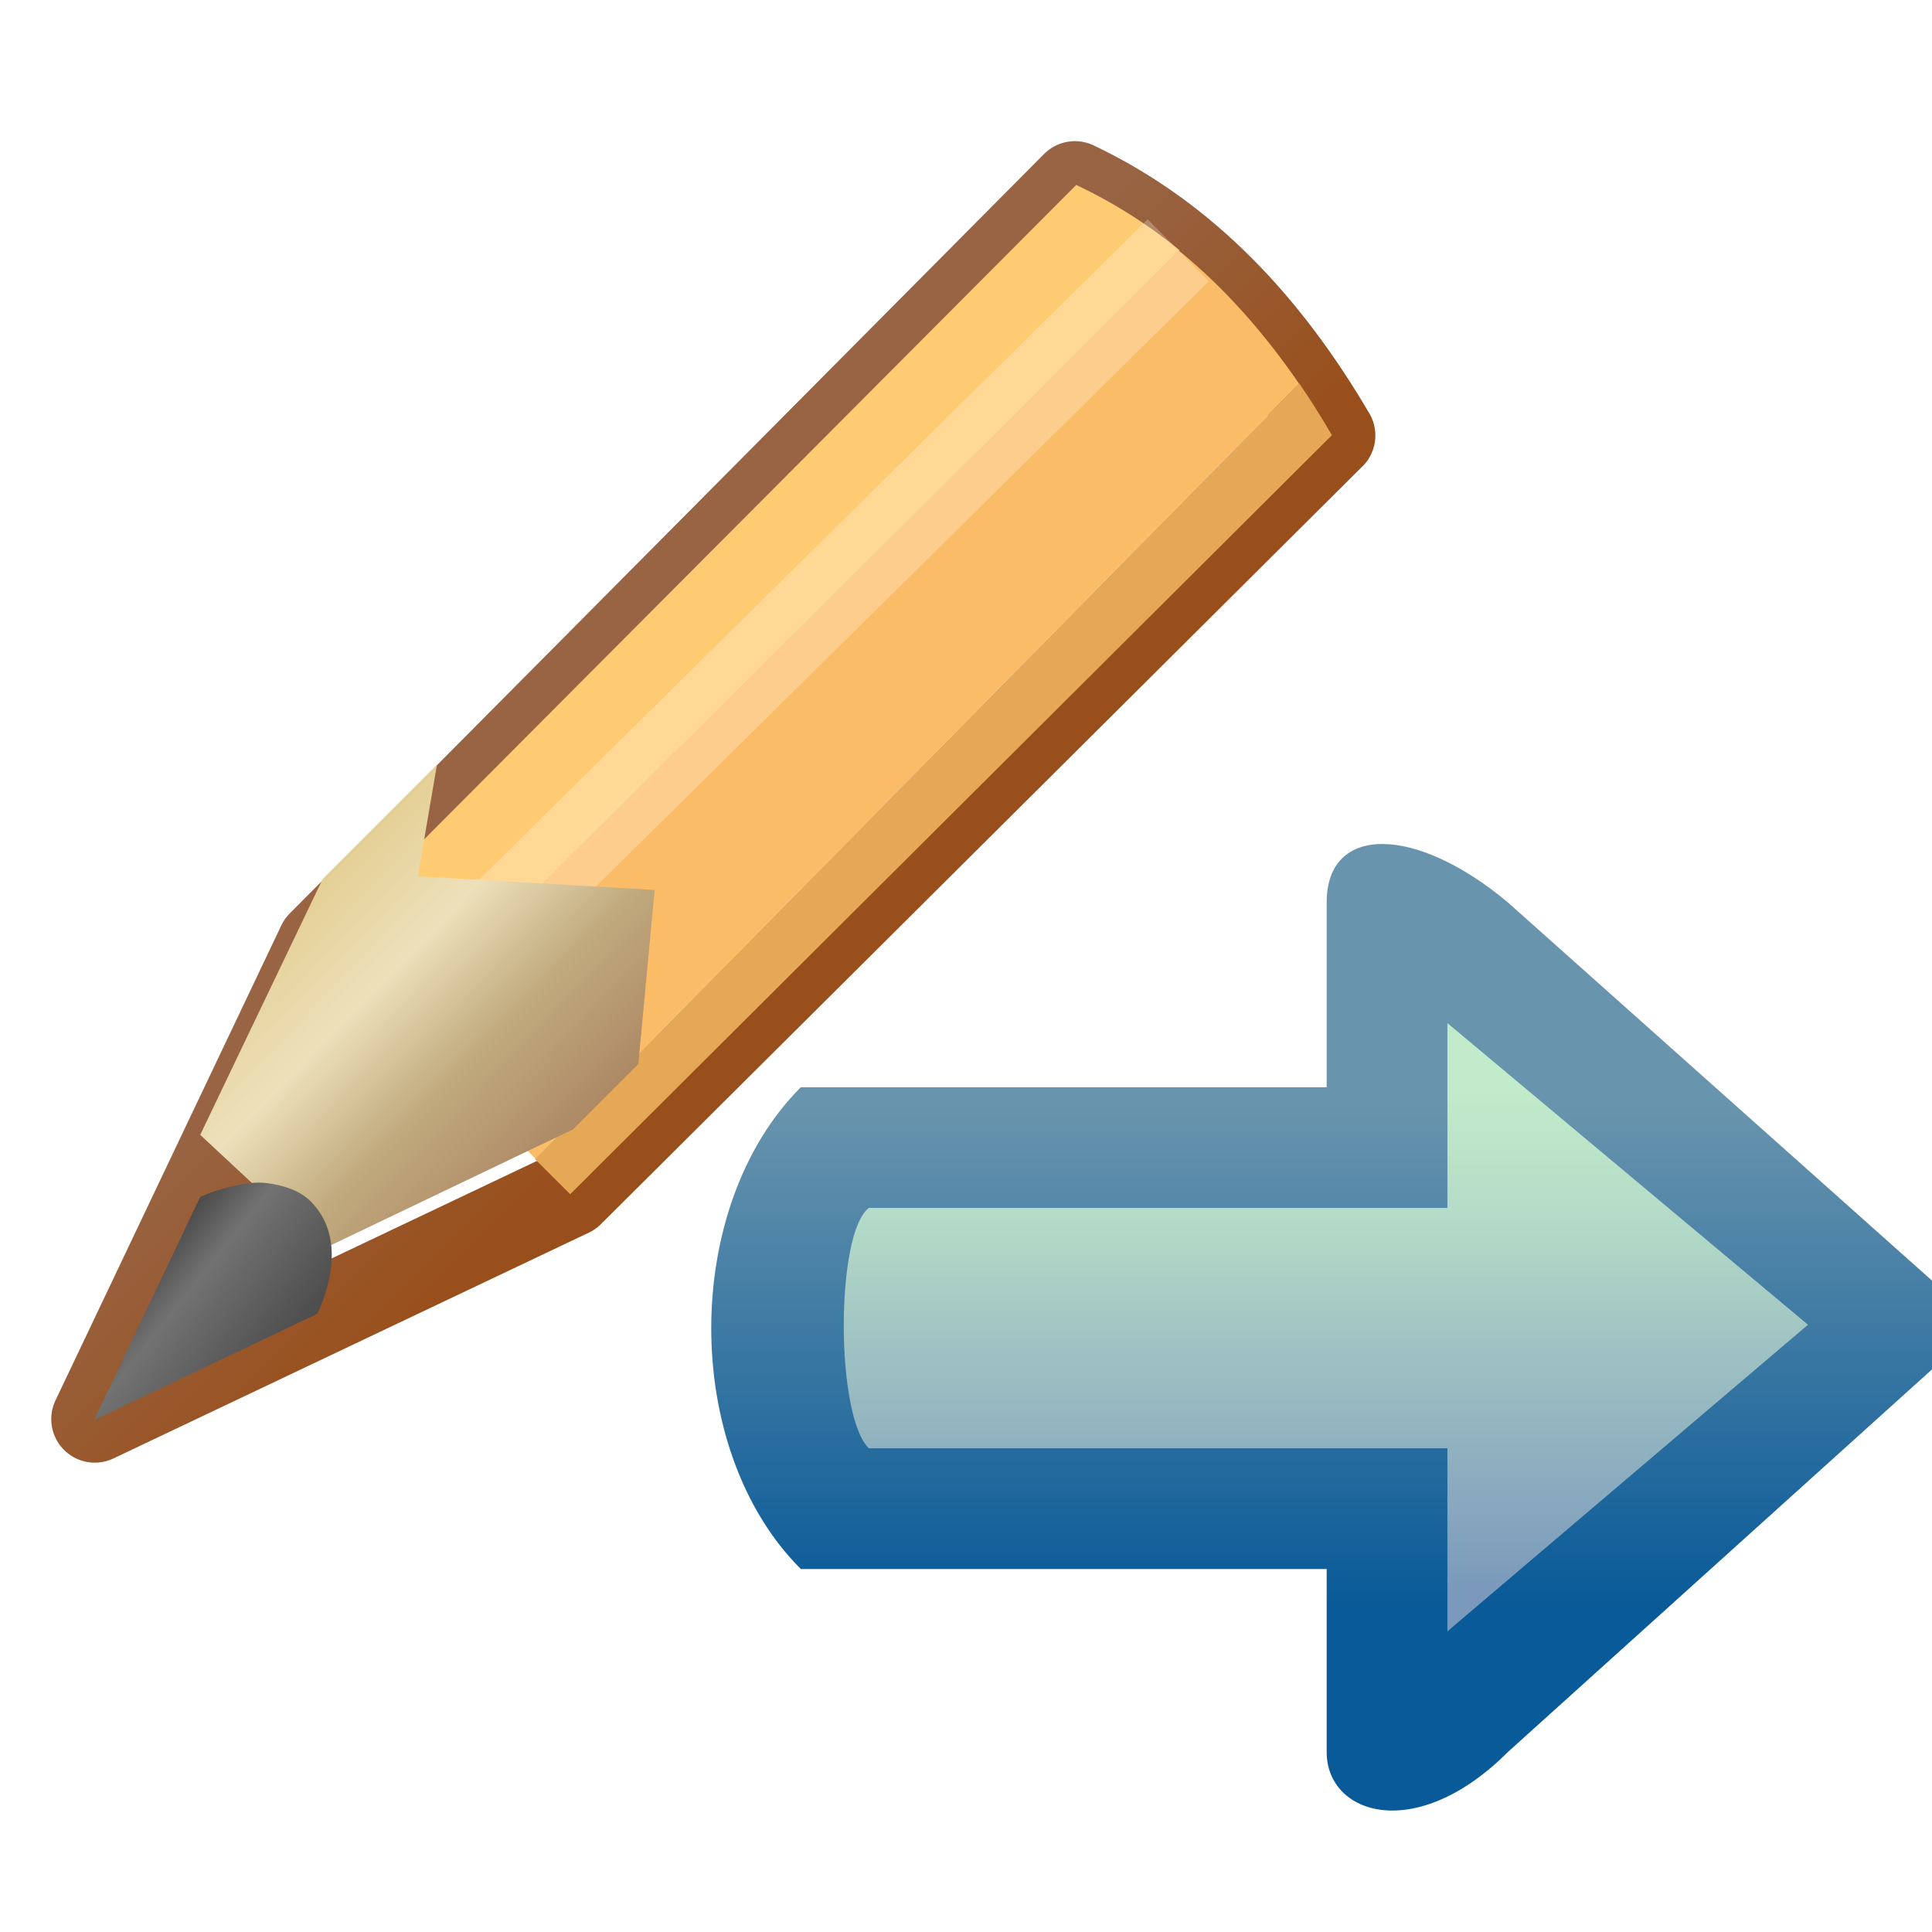
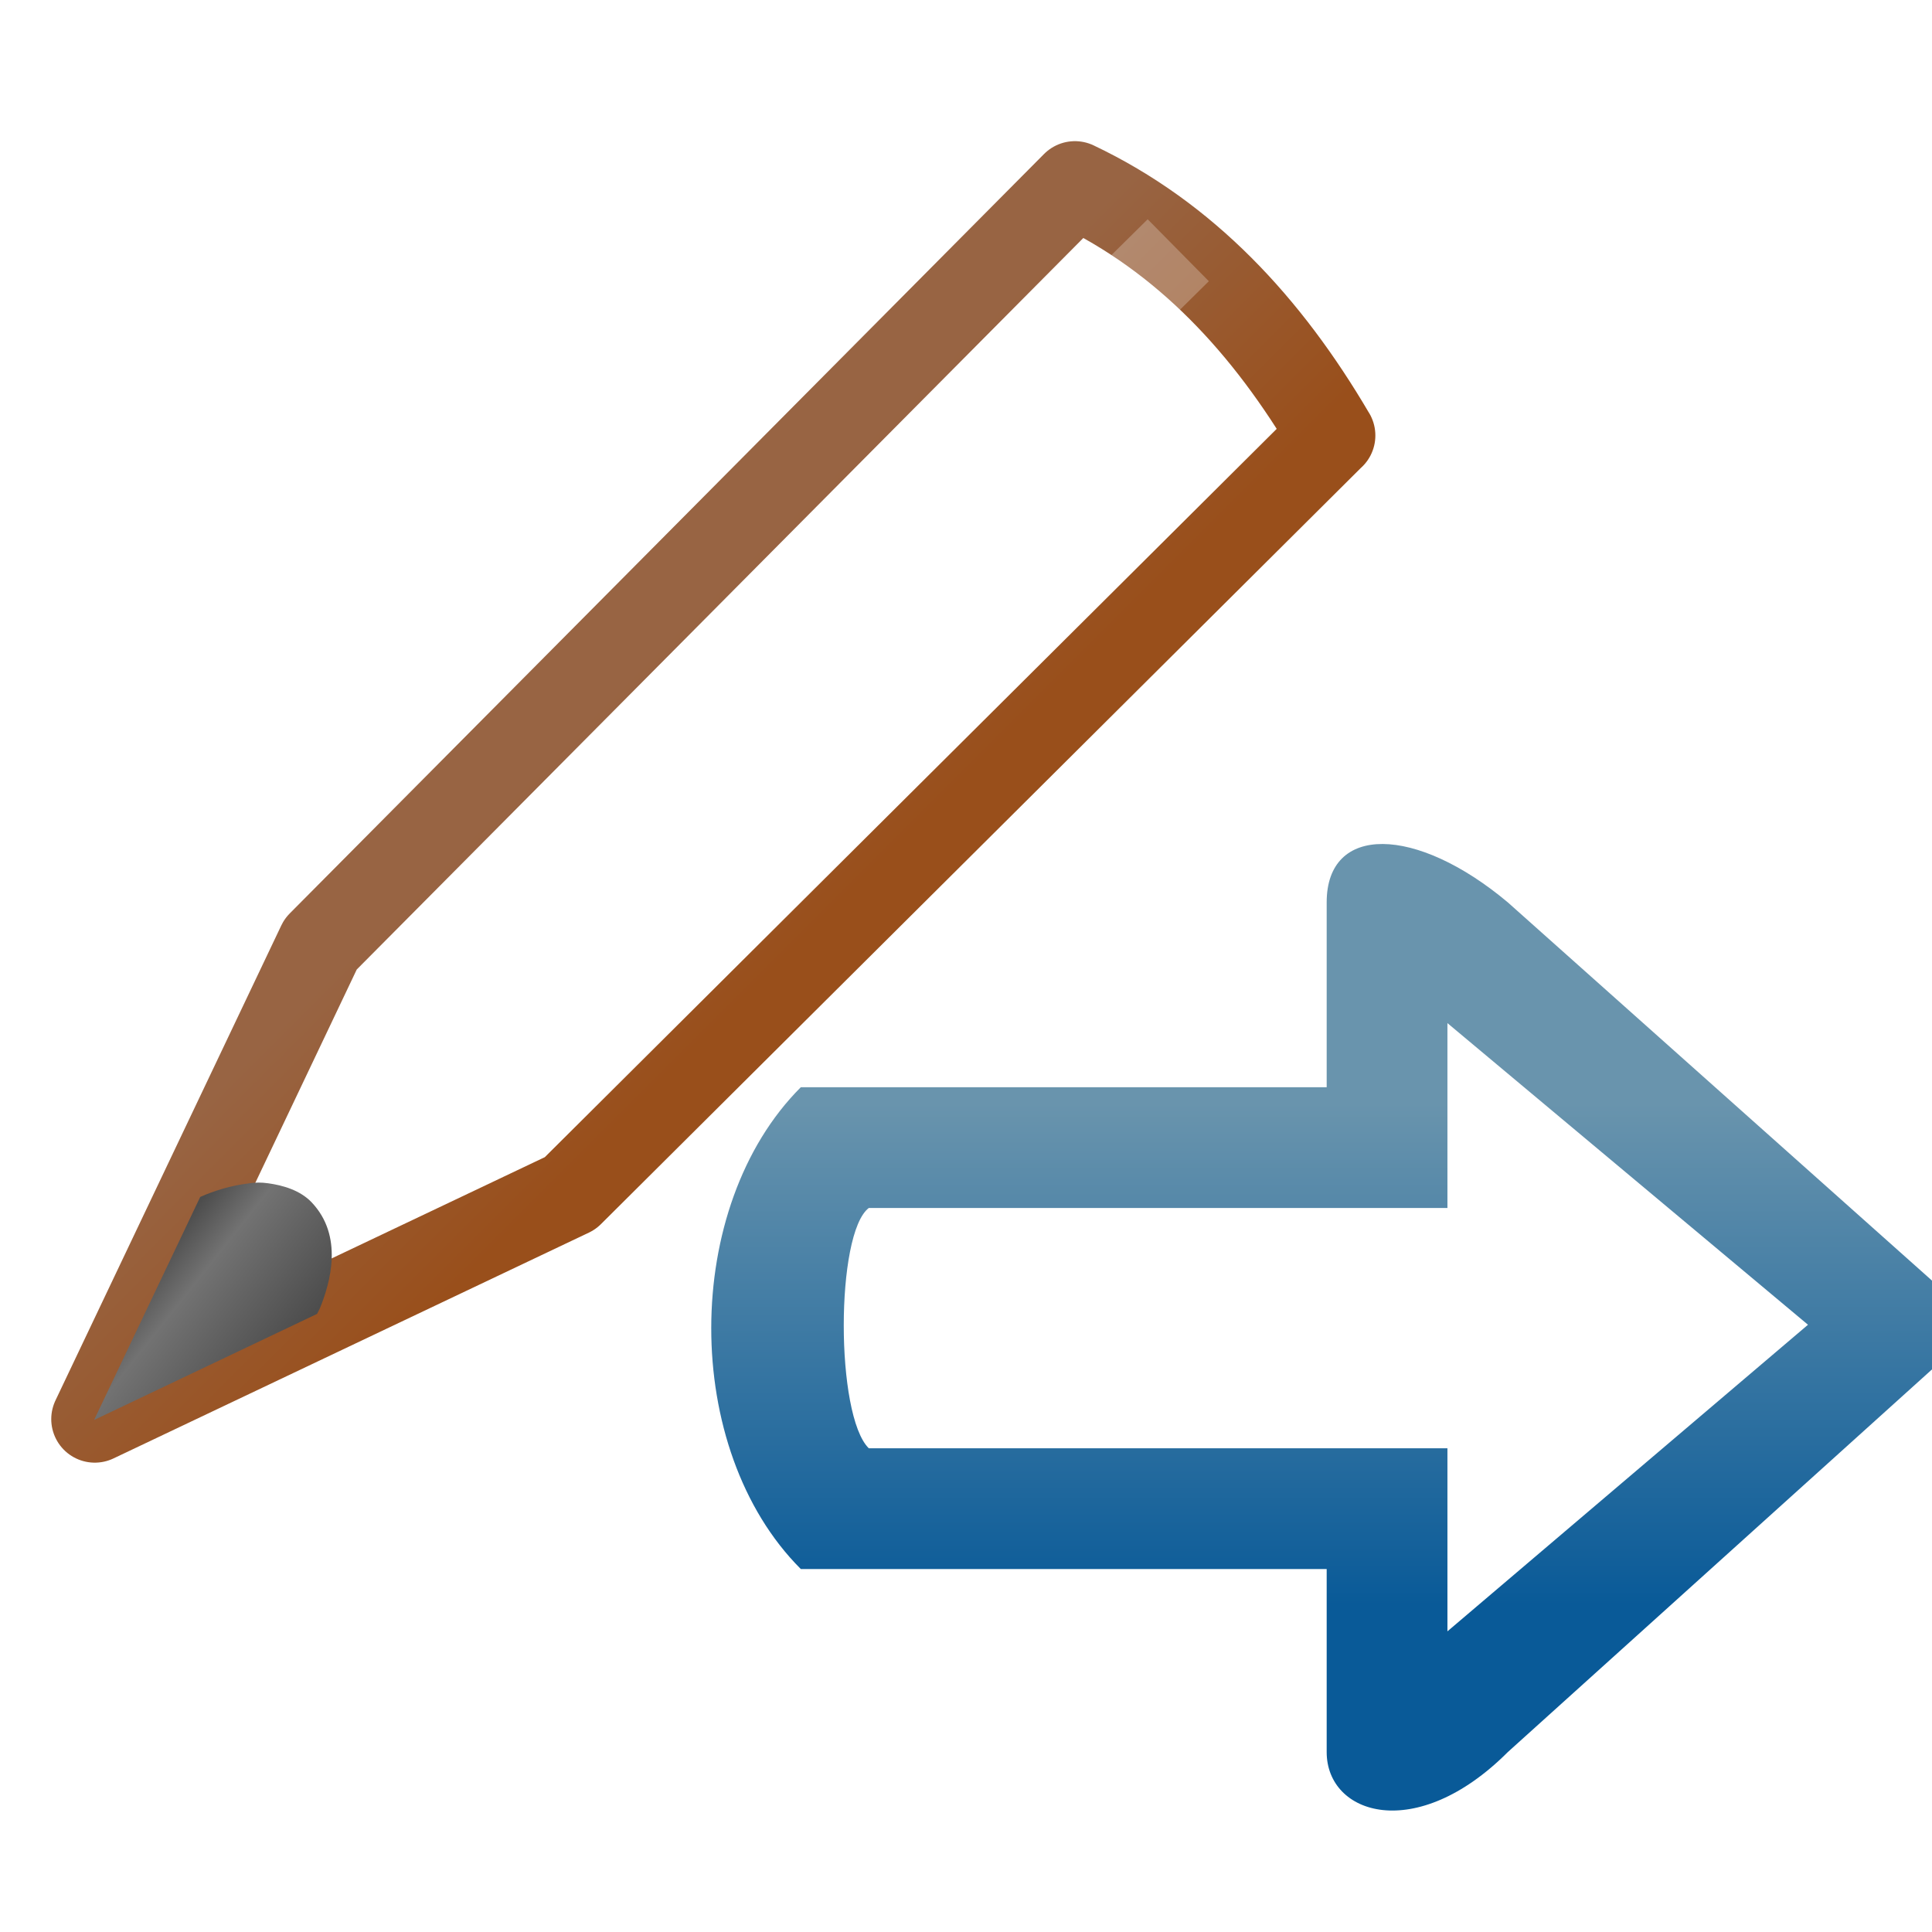
<svg xmlns="http://www.w3.org/2000/svg" xmlns:xlink="http://www.w3.org/1999/xlink" width="16" height="16">
  <defs>
    <linearGradient xlink:href="#a" id="f" x1="-11.211" x2="-8.701" y1="1042.16" y2="1044.67" gradientTransform="translate(20)" gradientUnits="userSpaceOnUse" />
    <linearGradient id="a">
      <stop offset="0" stop-color="#986443" />
      <stop offset="1" stop-color="#994f1b" />
    </linearGradient>
    <linearGradient xlink:href="#b" id="h" x1="-.981" x2="1.984" y1="1047.424" y2="1050.319" gradientTransform="translate(4 -1036.362)" gradientUnits="userSpaceOnUse" />
    <linearGradient id="b">
      <stop offset="0" stop-color="#e4cf94" />
      <stop offset=".322" stop-color="#ede0ba" />
      <stop offset=".648" stop-color="#c1aa7e" />
      <stop offset="1" stop-color="#ad8865" />
    </linearGradient>
    <linearGradient id="c">
      <stop offset="0" stop-color="#4d4d4d" />
      <stop offset=".294" stop-color="#727272" />
      <stop offset="1" stop-color="#4d4d4d" />
    </linearGradient>
    <linearGradient xlink:href="#c" id="i" x1="2.656" x2="4.082" y1="1049.398" y2="1050.53" gradientUnits="userSpaceOnUse" />
    <linearGradient xlink:href="#d" id="j" x1="11.718" x2="11.718" y1="1047.274" y2="1043.119" gradientTransform="translate(19.912)" gradientUnits="userSpaceOnUse" />
    <linearGradient id="d">
      <stop offset="0" stop-color="#c1ebca" />
      <stop offset=".267" stop-color="#b3dac7" />
      <stop offset=".517" stop-color="#9ec2c3" />
      <stop offset="1" stop-color="#7a99bb" />
    </linearGradient>
    <linearGradient id="e">
      <stop offset="0" stop-color="#6994ad" />
      <stop offset="1" stop-color="#095a98" />
    </linearGradient>
    <linearGradient xlink:href="#e" id="k" x1="11.418" x2="11.418" y1="1067.173" y2="1063.019" gradientTransform="translate(19.912 -20)" gradientUnits="userSpaceOnUse" />
    <filter id="g" color-interpolation-filters="sRGB">
      <feGaussianBlur stdDeviation=".222" />
    </filter>
  </defs>
  <path fill="none" stroke="url(#f)" stroke-linejoin="round" d="m 15.686,1040.552 -8.748,8.705 -5.461,2.594 2.594,-5.456 8.664,-8.723 c 1.27,0.603 2.21,1.617 2.951,2.881 z" color="#000" enable-background="accumulate" font-family="Sans" font-weight="400" overflow="visible" style="text-indent:0;text-align:start;line-height:normal;text-transform:none;block-progression:tb;marker:none;-inkscape-font-specification:Sans" transform="translate(-.28 -746.632) scale(.721)" />
-   <path fill="#ffcb72" d="m 12.75,1037.675 -8.688,8.719 0.938,0.906 8.938,-8.875 c -0.363,-0.296 -0.753,-0.544 -1.188,-0.75 z" color="#000" enable-background="accumulate" font-family="Sans" font-weight="400" overflow="visible" style="text-indent:0;text-align:start;line-height:normal;text-transform:none;block-progression:tb;marker:none;-inkscape-font-specification:Sans" transform="translate(-.28 -746.632) scale(.721)" />
-   <path fill="#e5a856" d="m 15.312,1039.956 -8.781,8.906 0.406,0.406 8.75,-8.719 c -0.12,-0.205 -0.244,-0.403 -0.375,-0.594 z" color="#000" enable-background="accumulate" font-family="Sans" font-weight="400" overflow="visible" style="text-indent:0;text-align:start;line-height:normal;text-transform:none;block-progression:tb;marker:none;-inkscape-font-specification:Sans" transform="translate(-.28 -746.632) scale(.721)" />
-   <path fill="#fbbc67" d="m 6.537,1048.857 -1.548,-1.546 8.94,-8.882 c 0.525,0.429 0.98,0.945 1.381,1.529 z" color="#000" enable-background="accumulate" font-family="Sans" font-weight="400" overflow="visible" style="text-indent:0;text-align:start;line-height:normal;text-transform:none;block-progression:tb;marker:none;-inkscape-font-specification:Sans" transform="translate(-.28 -746.632) scale(.721)" />
  <path fill="none" stroke="#fff" d="m 4.984,1047.253 8.938,-8.828" filter="url(#g)" opacity=".5" transform="translate(-.28 -746.632) scale(.721)" />
-   <path fill="url(#h)" d="M 5.406,8.688 4.094,10 2.688,12.938 l 1.375,1.281 -0.031,0.062 2.938,-1.406 0.75,-0.75 0.188,-2 L 5.188,9.969 c 0,0 0.127,-0.743 0.219,-1.281 z" transform="translate(-.28 .07) scale(.721)" />
-   <path fill="url(#i)" d="m 3.25,1049.143 c -0.212,0.024 -0.411,0.089 -0.562,0.156 l -1.219,2.562 2.562,-1.219 0.031,-0.062 c 0.122,-0.3 0.273,-0.832 -0.094,-1.219 -0.133,-0.14 -0.332,-0.196 -0.5,-0.219 -0.081,-0.011 -0.139,-0.01 -0.219,0 z" transform="translate(-.28 -746.632) scale(.721)" />
-   <path fill="url(#j)" d="m 26.072,1043.928 0,2.388 5.09,0 0,1.531 3.781,-2.432 -3.781,-3.003 0,1.516 z" transform="matrix(1 0 0 -1 -19.175 1056.32)" />
+   <path fill="url(#i)" d="m 3.25,1049.143 c -0.212,0.024 -0.411,0.089 -0.562,0.156 l -1.219,2.562 2.562,-1.219 0.031,-0.062 c 0.122,-0.3 0.273,-0.832 -0.094,-1.219 -0.133,-0.14 -0.332,-0.196 -0.5,-0.219 -0.081,-0.011 -0.139,-0.01 -0.219,0 " transform="translate(-.28 -746.632) scale(.721)" />
  <path fill="url(#k)" d="m 30.162,1041.81 0,1.516 -3.355,0 -1,0 c -0.992,0.992 -0.986,3.004 0,3.99 l 1,0 3.355,0 0,1.531 c 0,0.652 0.741,0.637 1.5,0 l 3.923,-3.498 -3.923,-3.539 c -0.76,-0.76 -1.5,-0.52 -1.5,0 z m 1,1 2.986,2.539 -2.986,2.498 0,-1.531 -4.792,0 c -0.276,-0.21 -0.277,-1.718 0,-1.99 l 4.792,0 z" transform="matrix(1 0 0 -1 -19.175 1056.32)" />
</svg>